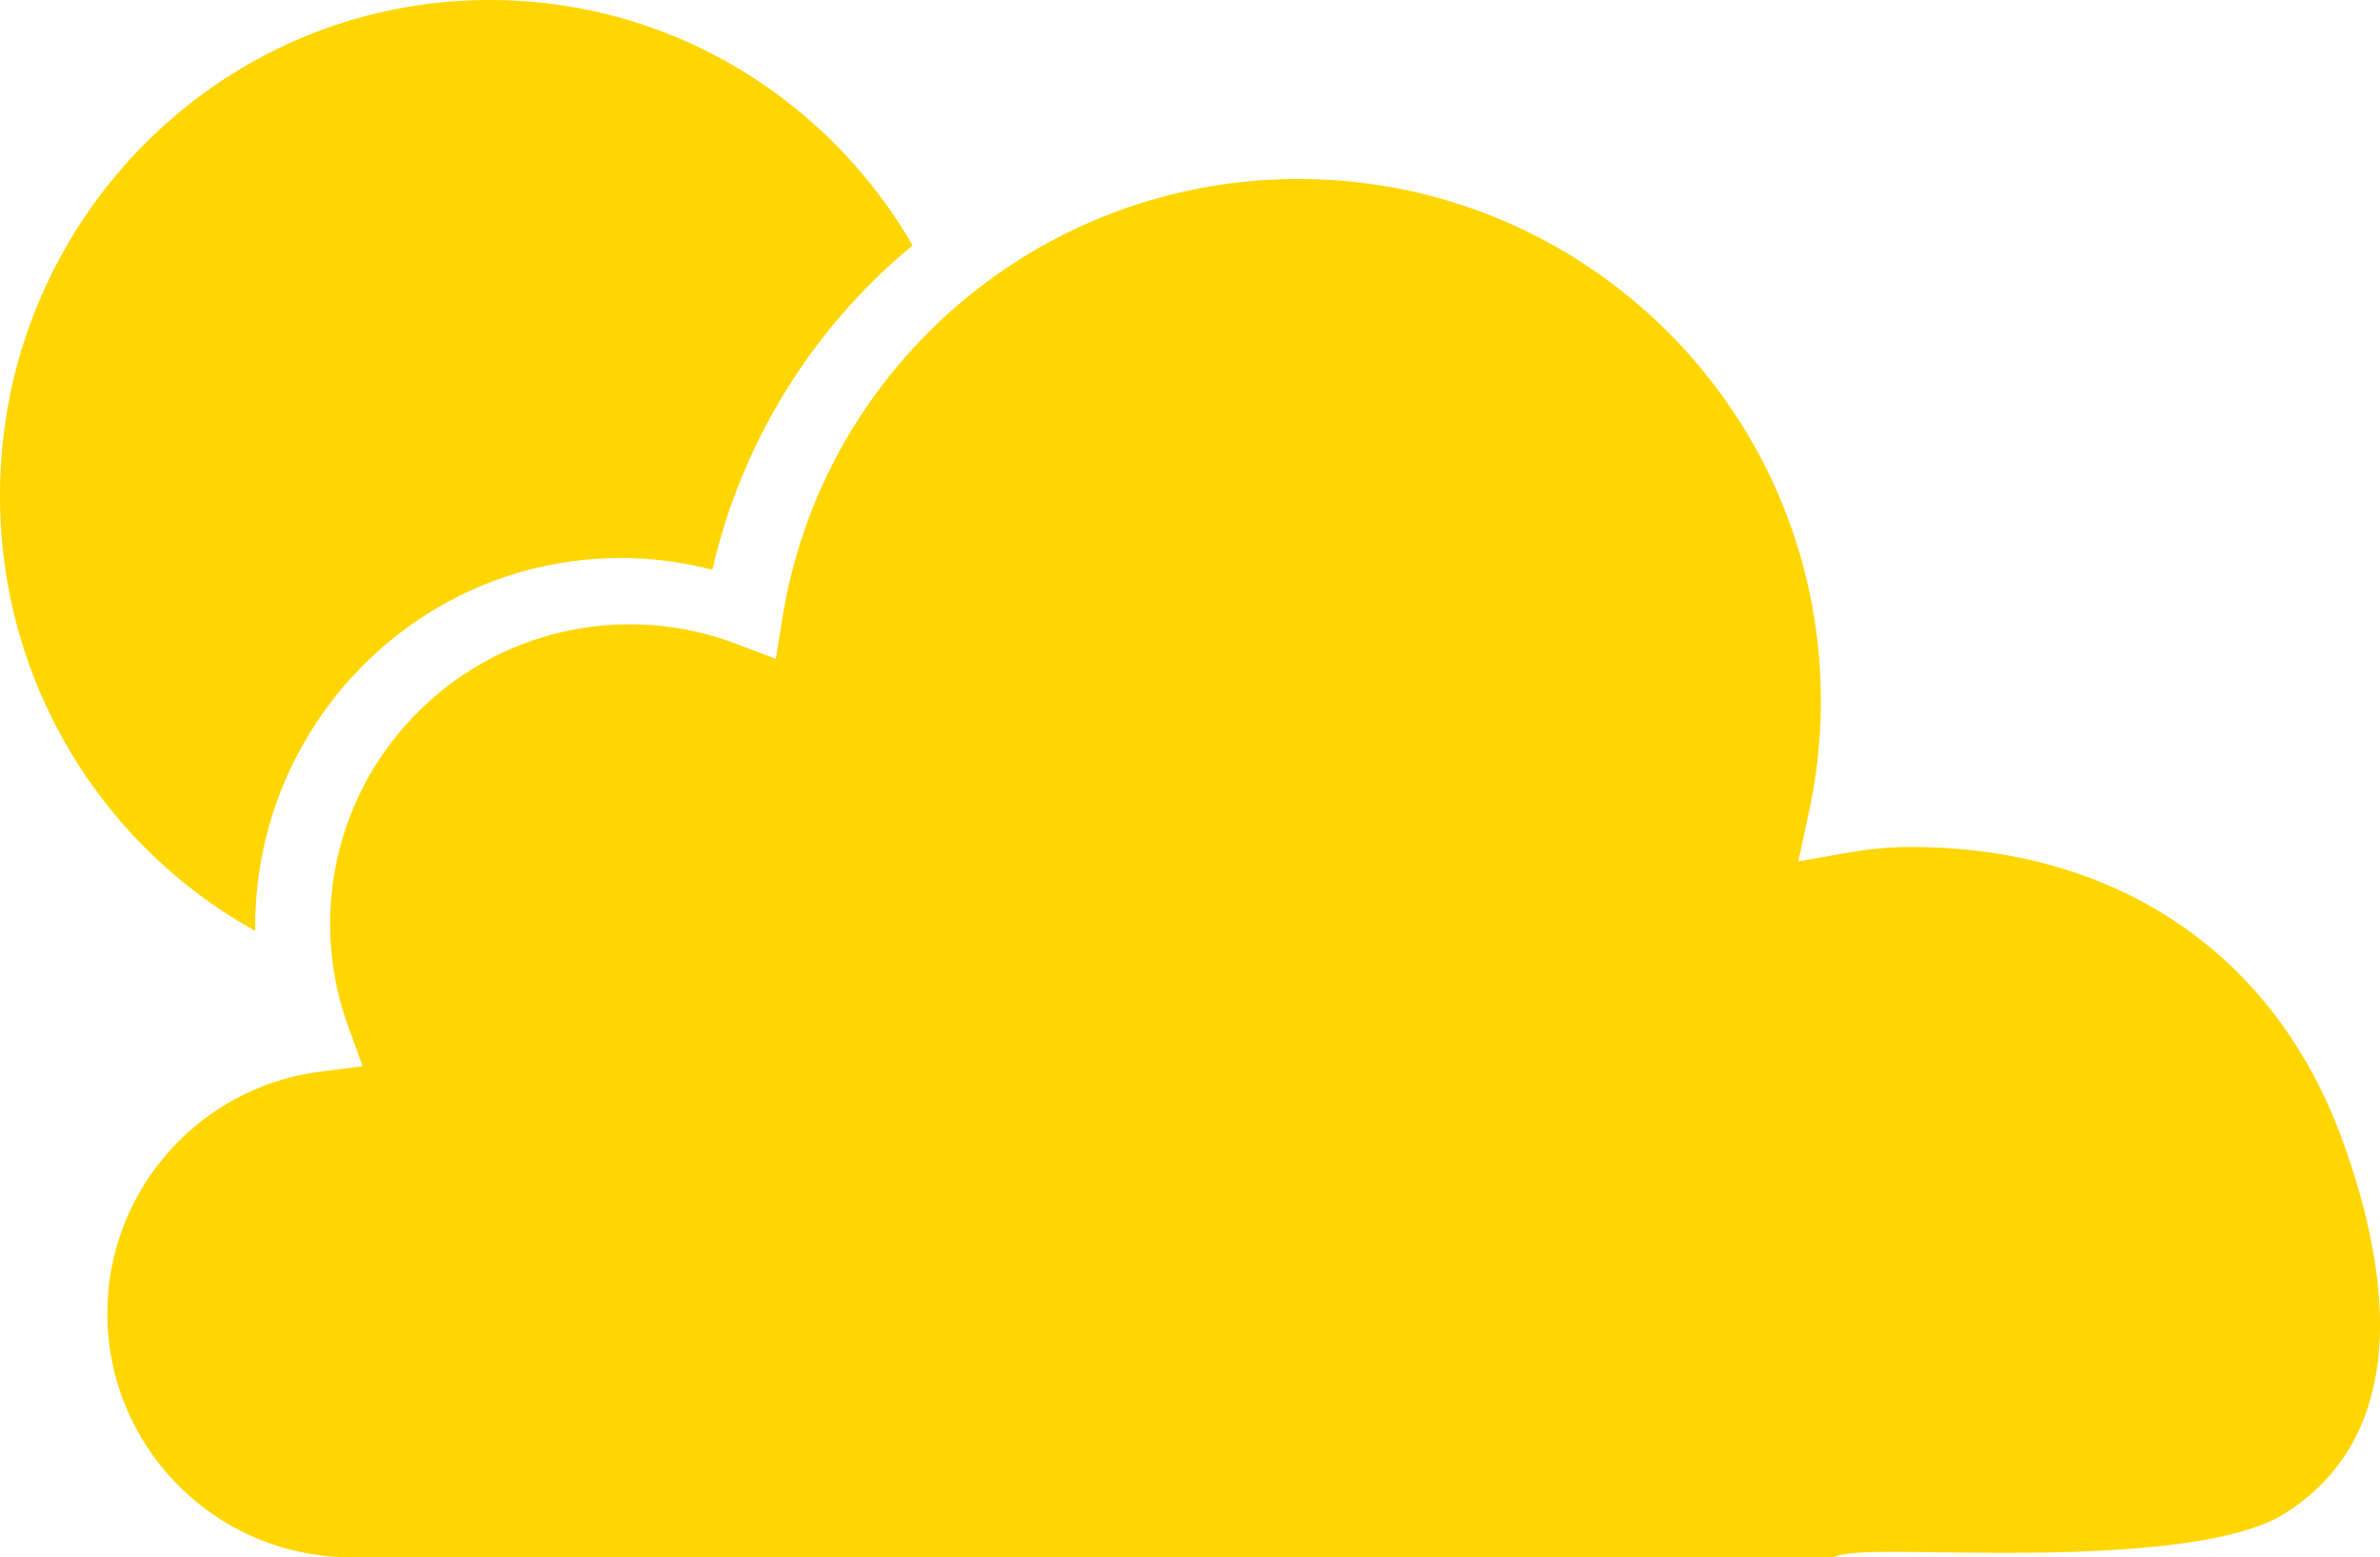
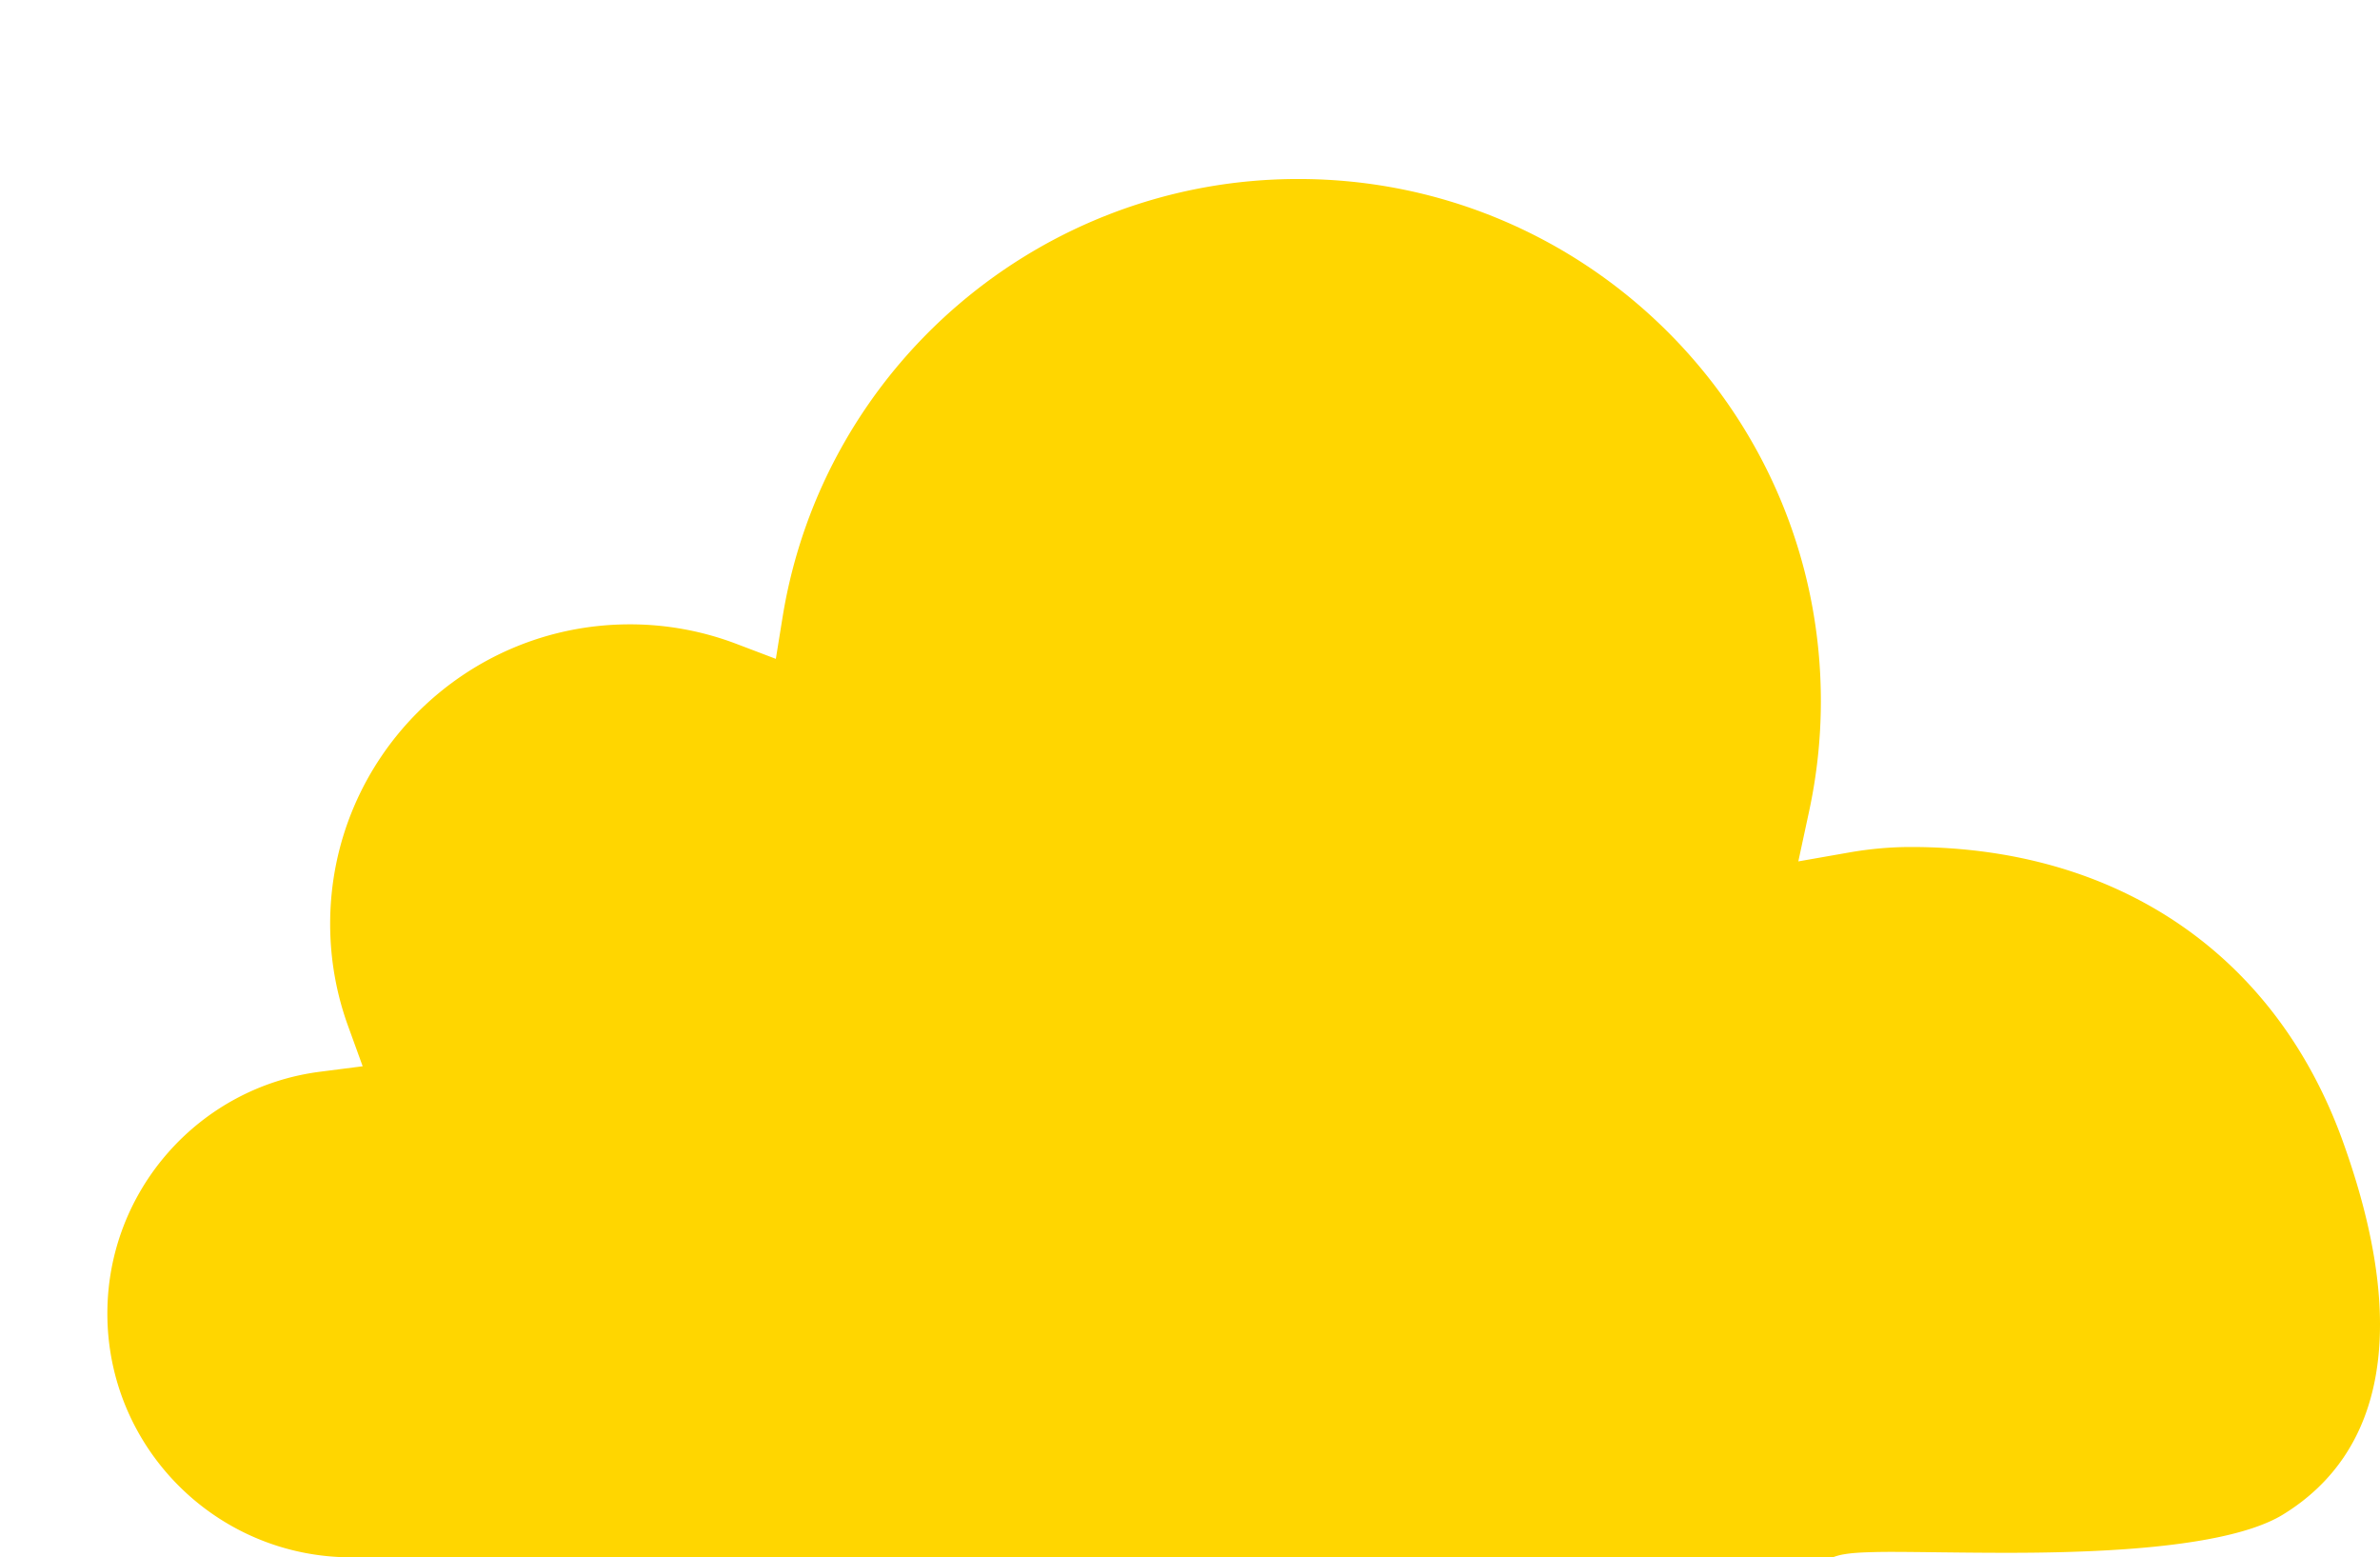
<svg xmlns="http://www.w3.org/2000/svg" width="133" height="87" viewBox="0 0 133 87">
  <title>Partly Cludy</title>
  <g fill="#FFD600" fill-rule="evenodd">
    <path d="M103.067 86.828c.366-.063.823-.096 1.424-.114.861-.026 1.515-.023 4.131.009 3.603.043 5.718.036 8.083-.063 5.207-.217 8.97-.883 10.87-2.047 5.693-3.489 7.074-10.532 3.34-20.873-3.788-10.485-12.648-16.422-24.124-16.422-1.155 0-2.314.105-3.48.31l-2.817.494.603-2.799c.435-2.022.657-4.078.657-6.152C101.754 23.06 88.68 10 72.553 10c-14.376 0-26.549 10.45-28.82 24.475l-.377 2.332-2.206-.838a16.717 16.717 0 0 0-5.95-1.09c-9.252 0-16.75 7.492-16.75 16.732 0 1.965.34 3.882.996 5.693l.821 2.263-2.385.306C11.12 60.742 6 66.512 6 73.38 6 80.9 12.105 87 19.638 87h82.782a3.21 3.21 0 0 1 .647-.172z" fill-rule="nonzero" />
-     <path d="M14.26 52C5.763 47.3 0 38.175 0 27.688 0 12.397 12.254 0 27.37 0 37.444 0 46.25 5.508 51 13.71a33.07 33.07 0 0 0-11.19 18.122 20.212 20.212 0 0 0-5.118-.657c-11.284 0-20.433 9.237-20.433 20.632V52z" />
  </g>
</svg>